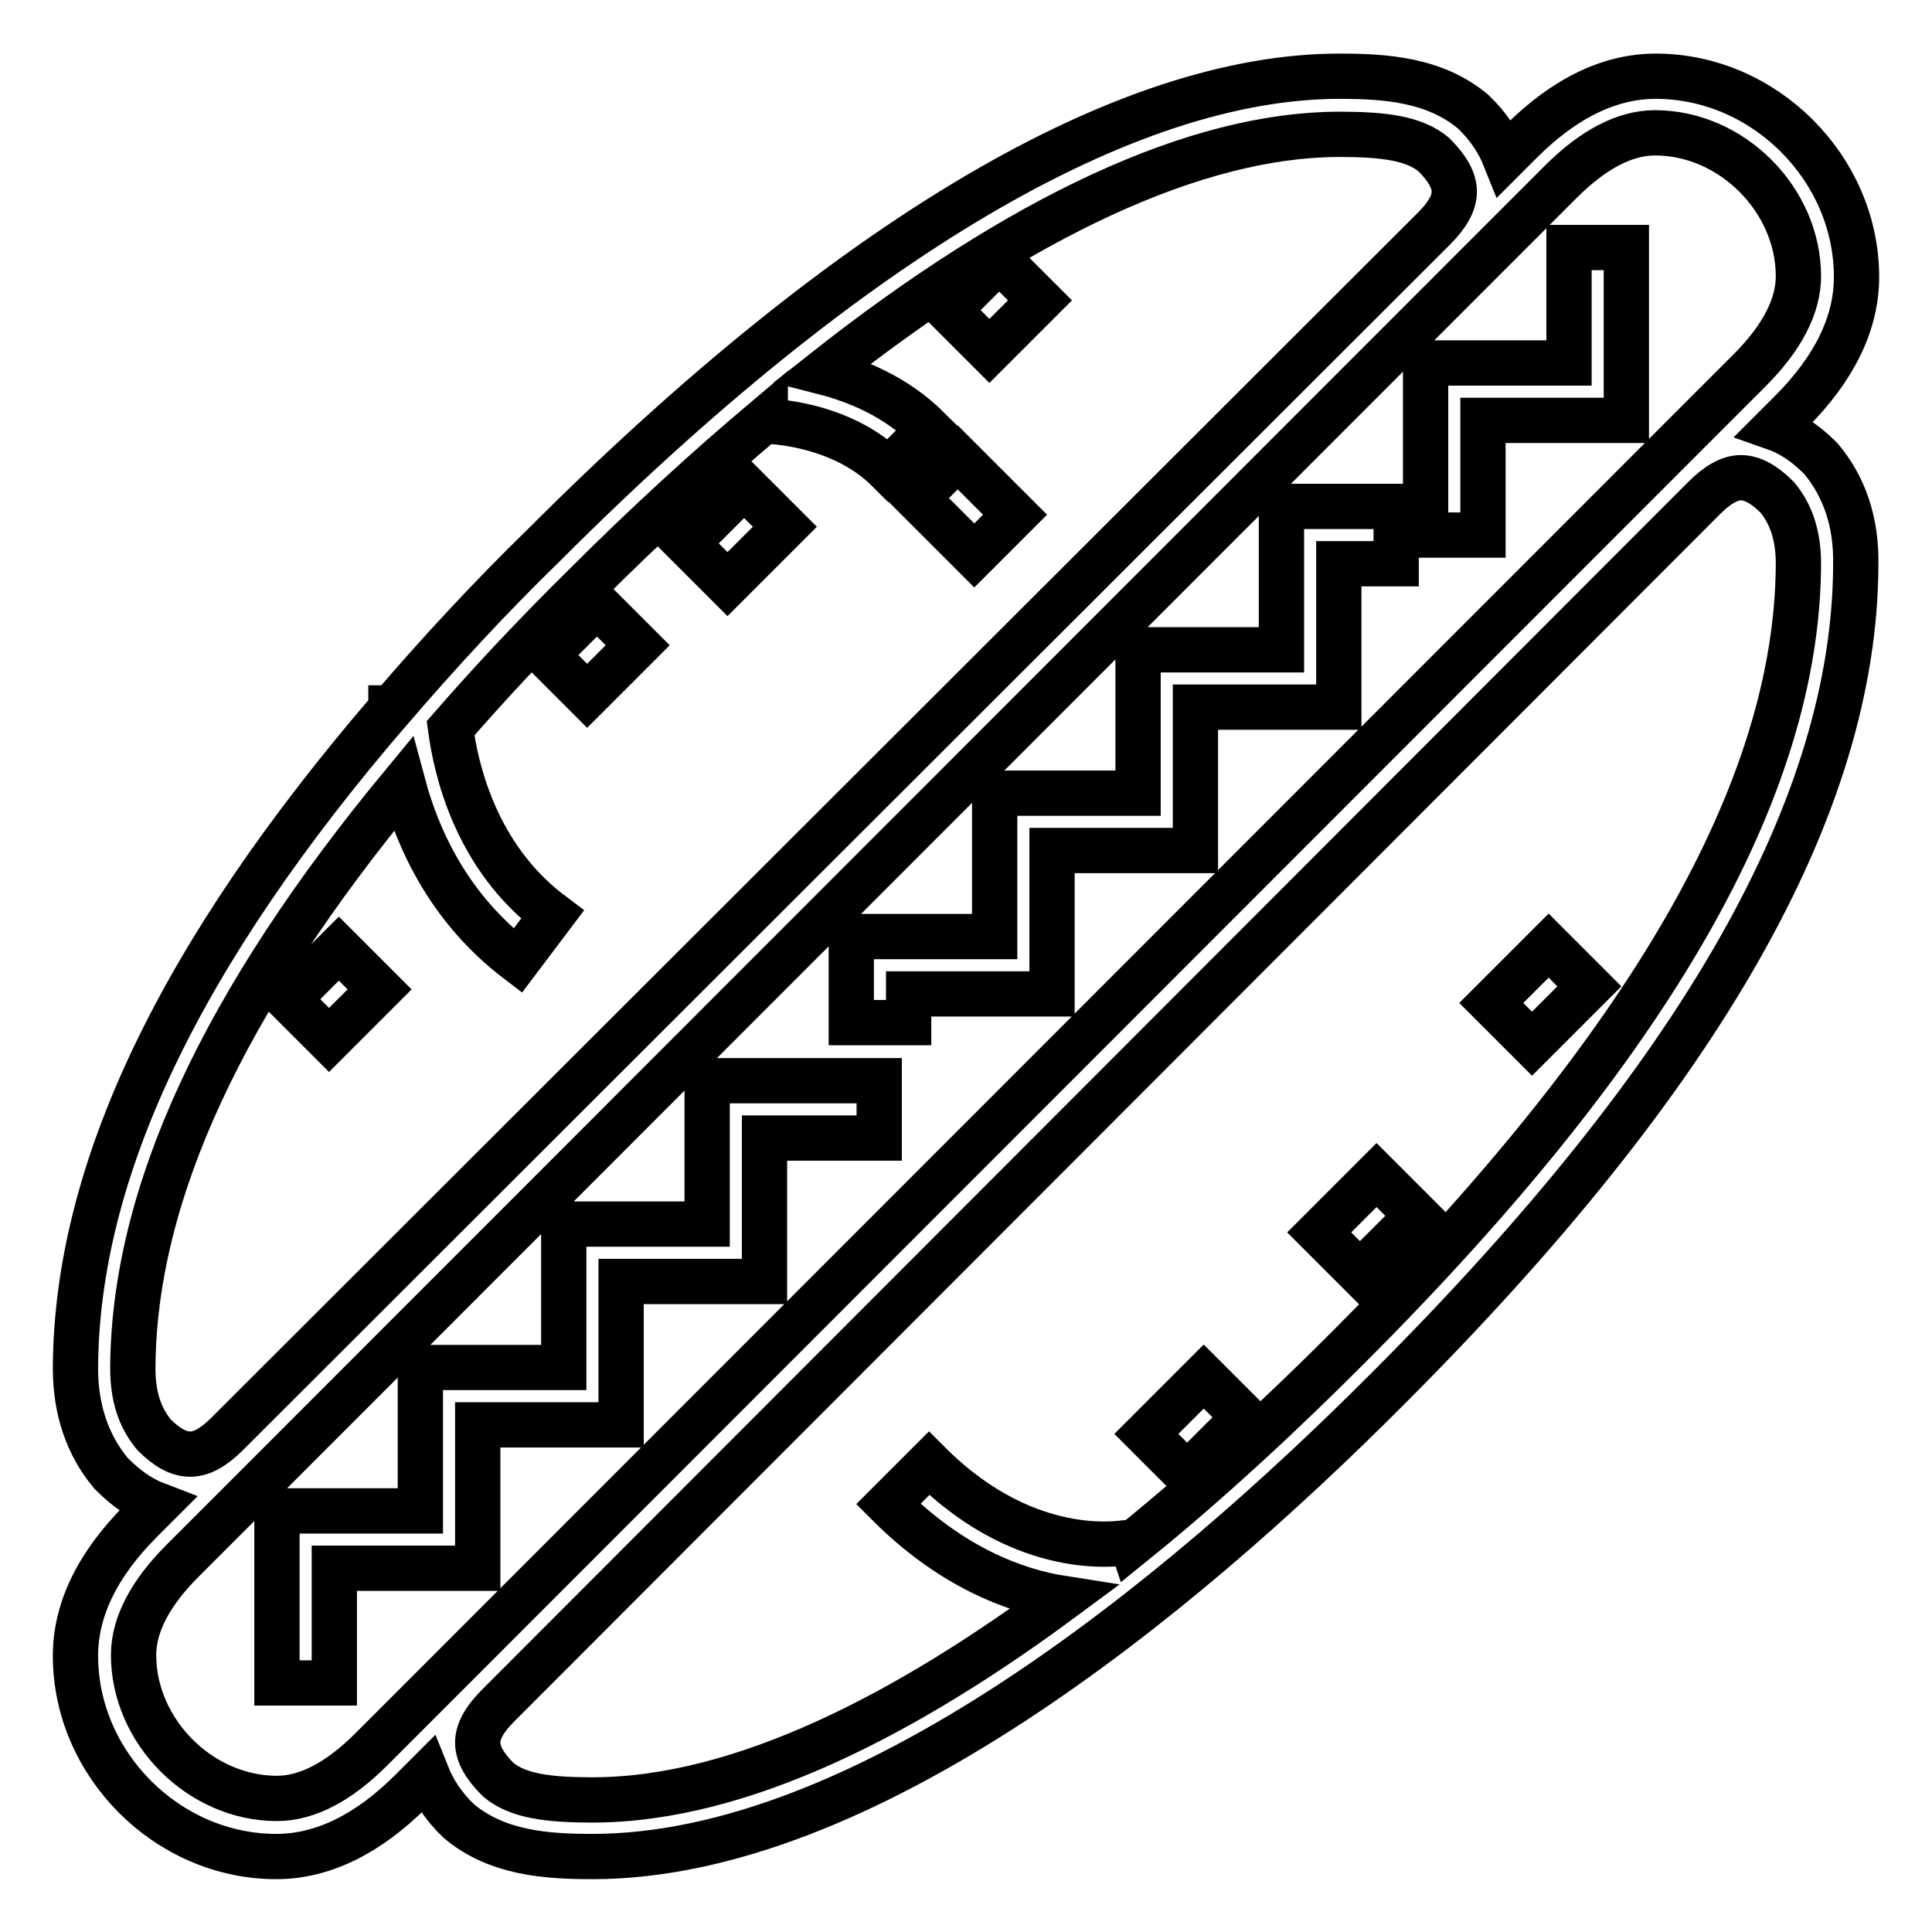
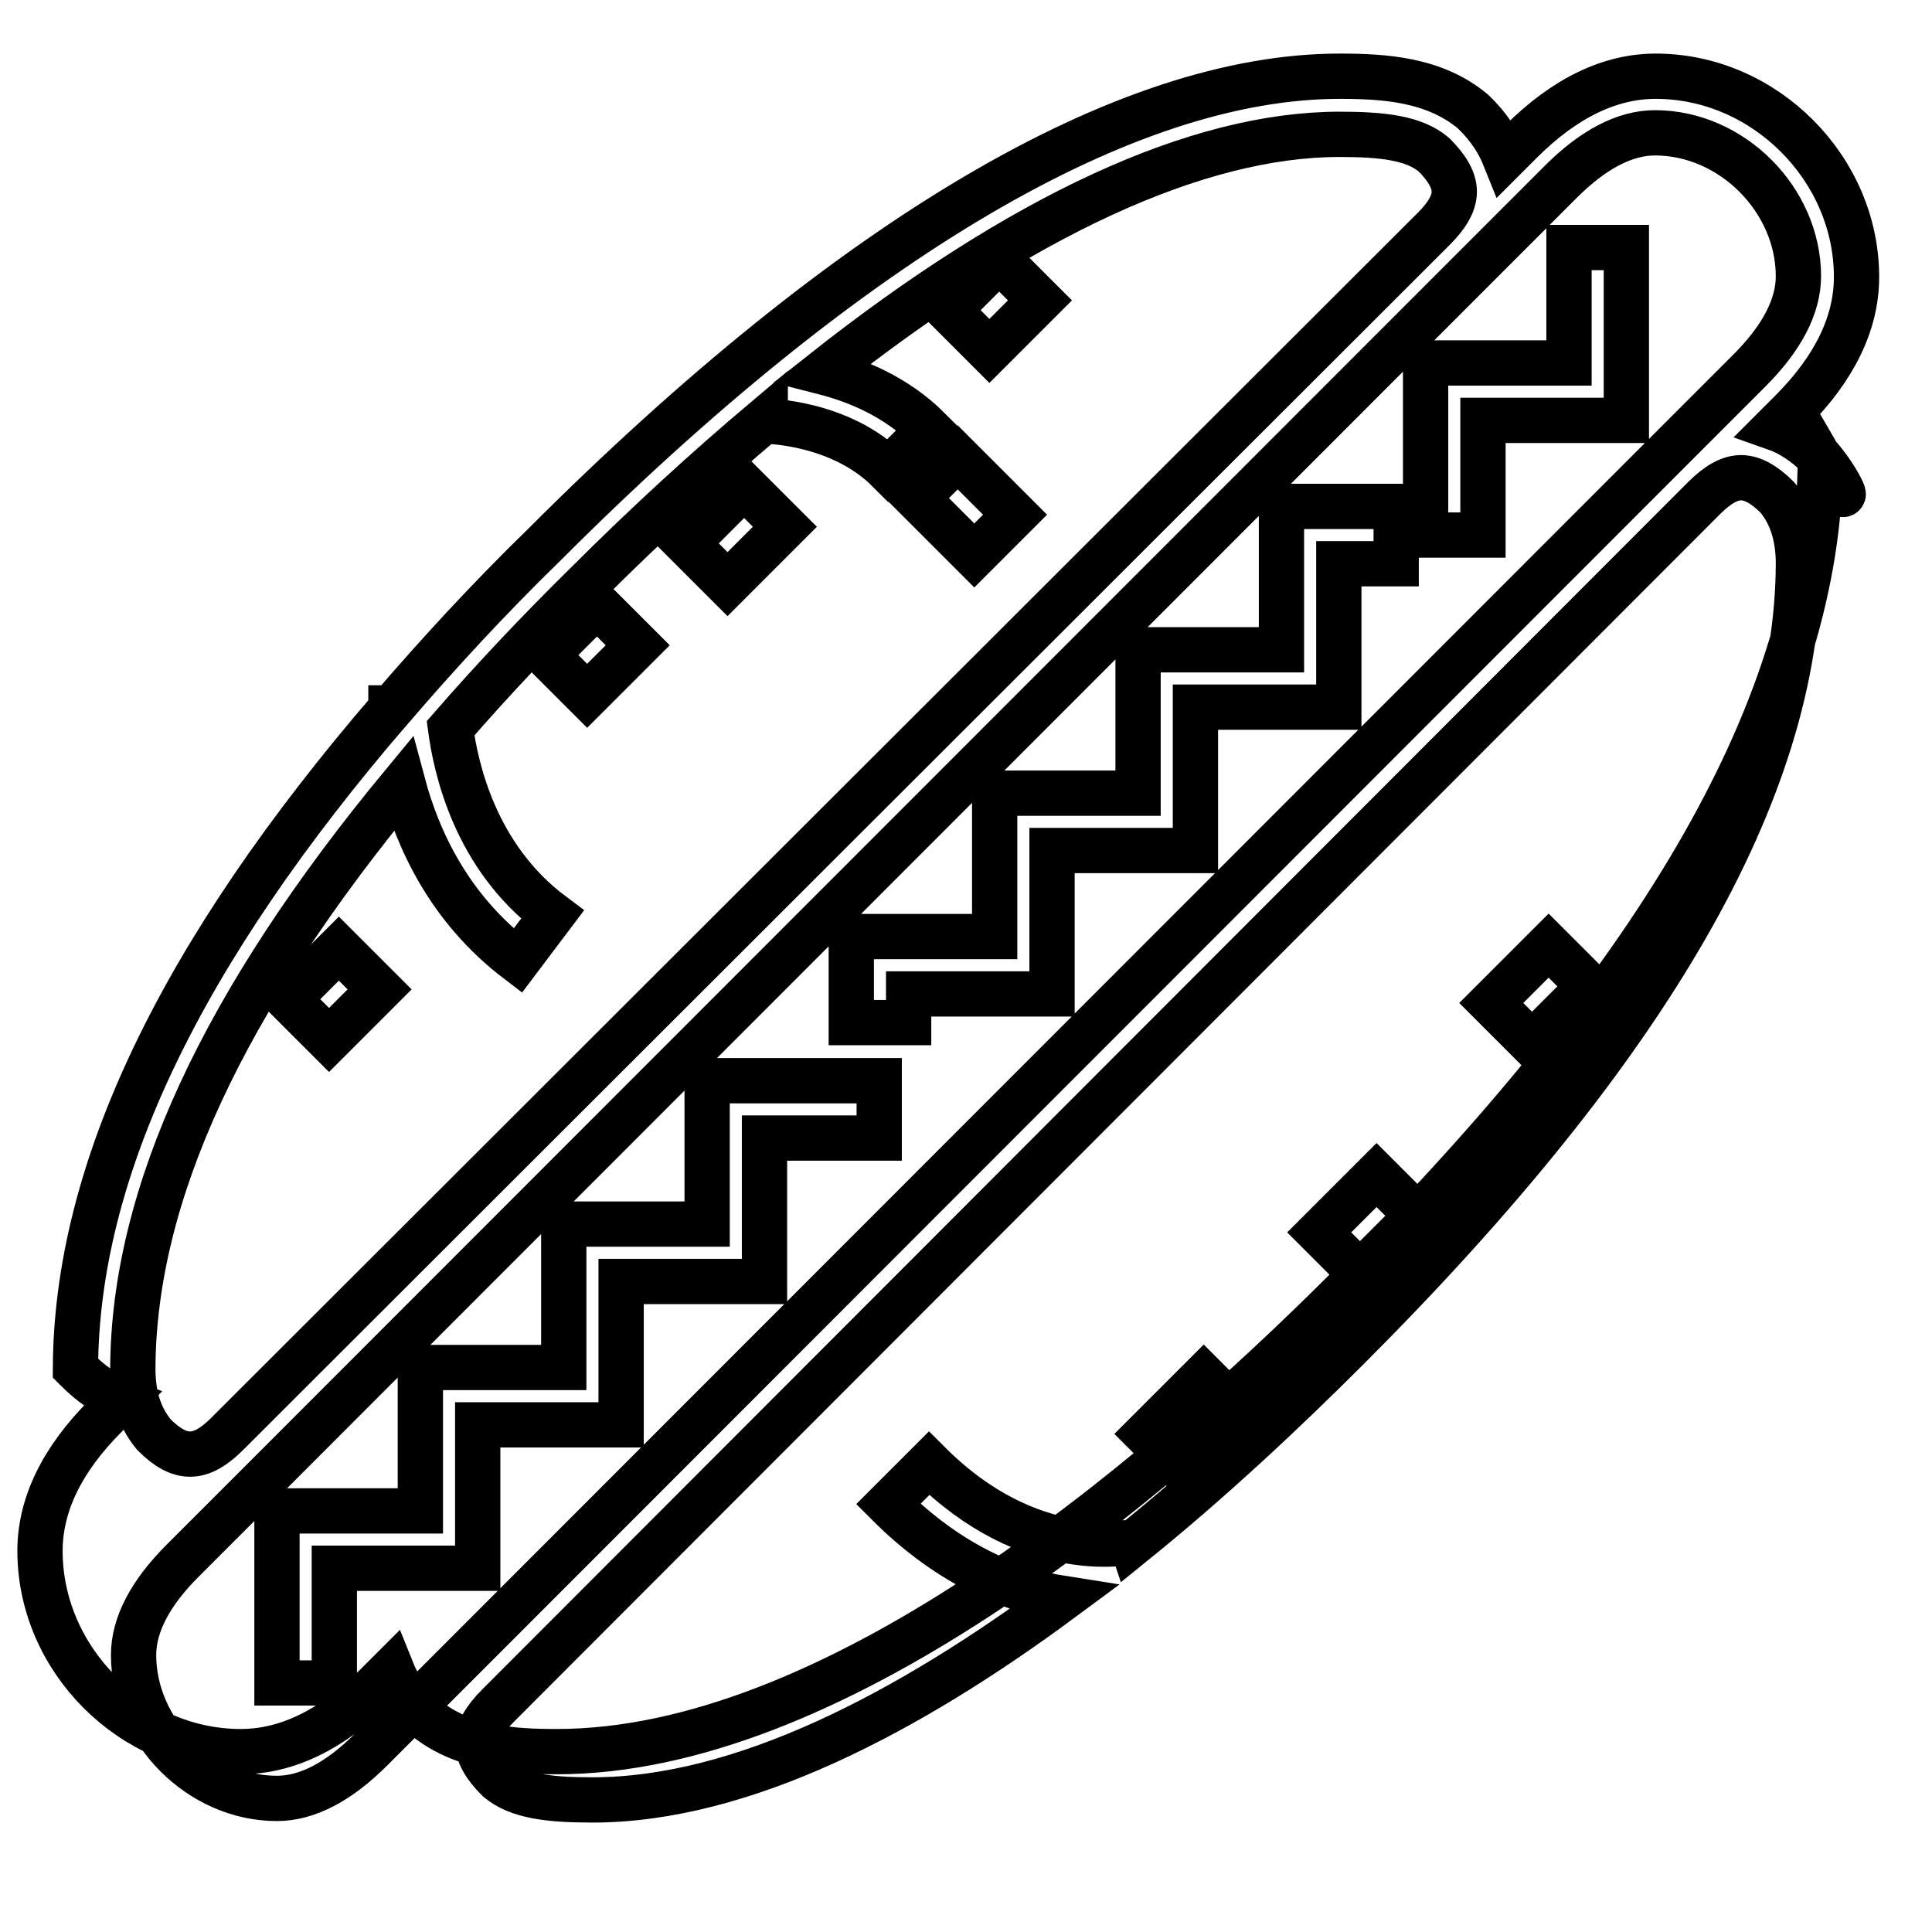
<svg xmlns="http://www.w3.org/2000/svg" version="1.1" x="0px" y="0px" viewBox="0 0 256 256" enable-background="new 0 0 256 256" xml:space="preserve">
  <g>
-     <path stroke-width="6" fill-opacity="0" stroke="#000000" d="M203,138.3l-5.4-5.4l7.6-7.6l5.4,5.4L203,138.3z M180.2,168.7l-5.4-5.4l7.6-7.6l5.4,5.4L180.2,168.7z  M157.3,195.4l-5.4-5.4l7.6-7.6l5.4,5.4L157.3,195.4z M132.4,34.4l5.4,5.4l-6.7,6.7l-5.4-5.4L132.4,34.4z M44.9,125.7l5.4,5.4 l-6.7,6.7l-5.4-5.4L44.9,125.7z M98.6,64.4l5.4,5.4l-7.6,7.6L91,72L98.6,64.4z M79.1,80.1l5.4,5.4l-6.7,6.7l-5.4-5.4L79.1,80.1z  M126.9,60.6l7.6,7.6l-5.4,5.4l-7.6-7.6L126.9,60.6z M207.9,48.1h-19v22.8h7.6V55.7h19V32.8h-7.6V48.1z M169.8,86.1h-19v19h-19v19 h-19v11.4h7.6v-3.8h19v-19h19v-19h19v-19h7.6v-7.6h-15.2L169.8,86.1L169.8,86.1z M93.7,162.2h-19v19h-19v19h-19v22.8h7.6v-15.2h19 v-19h19v-19h19v-19h15.2v-7.6H93.7L93.7,162.2L93.7,162.2z M178.6,178.6c-8.5,8.5-18.2,17.6-28.6,26l-0.1-0.3 c-0.1,0-13.3,3.1-26.8-10.4l-5.4,5.4c8.3,8.3,16.7,11.5,23.1,12.5c-20.4,15.1-42.4,26.7-62.3,26.7c-5.8,0-9.9-0.5-12.5-2.7 c-1.8-1.8-2.7-3.4-2.7-4.9s0.9-3.1,2.7-4.9L225.8,66c1.8-1.8,3.4-2.7,4.9-2.7c1.5,0,3.1,0.9,4.8,2.6c1.9,2.3,2.8,5.2,2.8,8.8 C238.2,104.5,218.7,138.5,178.6,178.6L178.6,178.6z M60.6,220.4l-11.4,11.4c-4.3,4.3-8.5,6.5-12.5,6.5c-10.2,0-19-8.9-19-19 c0-4,2.2-8.2,6.5-12.5l11.4-11.4L195.4,35.5l11.4-11.4c4.3-4.3,8.5-6.5,12.5-6.5c10.2,0,19,8.9,19,19c0,4-2.2,8.2-6.5,12.5 l-11.4,11.4L60.6,220.4z M20.4,190.1c-1.9-2.3-2.8-5.1-2.8-8.8c0.1-23,11.9-48.5,35.8-77.4c1.9,7.1,6,16.4,15.2,23.4l4.6-6.1 c-10.3-7.7-12.8-19.5-13.5-24.7c5.4-6.2,11.3-12.5,17.9-19c8.1-8.1,16.1-15.4,23.8-21.9v0.2c0.1,0,9.9,0.1,16.3,6.5l5.4-5.4 c-4.4-4.4-9.7-6.5-14-7.6c26.2-20.7,49.5-31.5,68.4-31.5c5.8,0,9.9,0.5,12.5,2.7c1.8,1.8,2.7,3.4,2.7,4.9c0,1.5-0.9,3.1-2.7,4.9 L30.1,190C26.6,193.5,23.9,193.6,20.4,190.1L20.4,190.1z M241.3,60.8l-0.2-0.2c-1.9-1.9-3.9-3.2-5.9-3.9l2.1-2.1 c5.8-5.8,8.7-11.8,8.7-17.9c0-14.4-12.2-26.6-26.6-26.6c-6.1,0-12.1,2.9-17.9,8.7l-2.1,2.1c-0.8-2-2.1-4.1-4.2-6.1 c-5.1-4.3-11.8-4.7-17.7-4.7c-28.3,0-64.7,21.4-105.3,62C64.7,79.4,58,86.7,51.9,93.8h-0.1v0.1c-28,32.5-41.7,61.3-41.8,87.4 c0,5.5,1.6,10.2,4.7,13.9l0.2,0.2c1.9,1.9,3.8,3.2,5.9,4l-2.1,2.1c-5.8,5.8-8.7,11.8-8.7,17.9c0,14.4,12.2,26.6,26.6,26.6 c6.1,0,12.1-2.9,17.9-8.7l2.1-2.1c0.8,2,2.1,4.1,4.2,6.1c5.1,4.3,11.8,4.7,17.7,4.7c35.9,0,77.2-33.7,105.4-62 c41.6-41.6,61.9-77.3,62-109.2C246,69.2,244.4,64.5,241.3,60.8L241.3,60.8z" />
+     <path stroke-width="6" fill-opacity="0" stroke="#000000" d="M203,138.3l-5.4-5.4l7.6-7.6l5.4,5.4L203,138.3z M180.2,168.7l-5.4-5.4l7.6-7.6l5.4,5.4L180.2,168.7z  M157.3,195.4l-5.4-5.4l7.6-7.6l5.4,5.4L157.3,195.4z M132.4,34.4l5.4,5.4l-6.7,6.7l-5.4-5.4L132.4,34.4z M44.9,125.7l5.4,5.4 l-6.7,6.7l-5.4-5.4L44.9,125.7z M98.6,64.4l5.4,5.4l-7.6,7.6L91,72L98.6,64.4z M79.1,80.1l5.4,5.4l-6.7,6.7l-5.4-5.4L79.1,80.1z  M126.9,60.6l7.6,7.6l-5.4,5.4l-7.6-7.6L126.9,60.6z M207.9,48.1h-19v22.8h7.6V55.7h19V32.8h-7.6V48.1z M169.8,86.1h-19v19h-19v19 h-19v11.4h7.6v-3.8h19v-19h19v-19h19v-19h7.6v-7.6h-15.2L169.8,86.1L169.8,86.1z M93.7,162.2h-19v19h-19v19h-19v22.8h7.6v-15.2h19 v-19h19v-19h19v-19h15.2v-7.6H93.7L93.7,162.2L93.7,162.2z M178.6,178.6c-8.5,8.5-18.2,17.6-28.6,26l-0.1-0.3 c-0.1,0-13.3,3.1-26.8-10.4l-5.4,5.4c8.3,8.3,16.7,11.5,23.1,12.5c-20.4,15.1-42.4,26.7-62.3,26.7c-5.8,0-9.9-0.5-12.5-2.7 c-1.8-1.8-2.7-3.4-2.7-4.9s0.9-3.1,2.7-4.9L225.8,66c1.8-1.8,3.4-2.7,4.9-2.7c1.5,0,3.1,0.9,4.8,2.6c1.9,2.3,2.8,5.2,2.8,8.8 C238.2,104.5,218.7,138.5,178.6,178.6L178.6,178.6z M60.6,220.4l-11.4,11.4c-4.3,4.3-8.5,6.5-12.5,6.5c-10.2,0-19-8.9-19-19 c0-4,2.2-8.2,6.5-12.5l11.4-11.4L195.4,35.5l11.4-11.4c4.3-4.3,8.5-6.5,12.5-6.5c10.2,0,19,8.9,19,19c0,4-2.2,8.2-6.5,12.5 l-11.4,11.4L60.6,220.4z M20.4,190.1c-1.9-2.3-2.8-5.1-2.8-8.8c0.1-23,11.9-48.5,35.8-77.4c1.9,7.1,6,16.4,15.2,23.4l4.6-6.1 c-10.3-7.7-12.8-19.5-13.5-24.7c5.4-6.2,11.3-12.5,17.9-19c8.1-8.1,16.1-15.4,23.8-21.9v0.2c0.1,0,9.9,0.1,16.3,6.5l5.4-5.4 c-4.4-4.4-9.7-6.5-14-7.6c26.2-20.7,49.5-31.5,68.4-31.5c5.8,0,9.9,0.5,12.5,2.7c1.8,1.8,2.7,3.4,2.7,4.9c0,1.5-0.9,3.1-2.7,4.9 L30.1,190C26.6,193.5,23.9,193.6,20.4,190.1L20.4,190.1z M241.3,60.8l-0.2-0.2c-1.9-1.9-3.9-3.2-5.9-3.9l2.1-2.1 c5.8-5.8,8.7-11.8,8.7-17.9c0-14.4-12.2-26.6-26.6-26.6c-6.1,0-12.1,2.9-17.9,8.7l-2.1,2.1c-0.8-2-2.1-4.1-4.2-6.1 c-5.1-4.3-11.8-4.7-17.7-4.7c-28.3,0-64.7,21.4-105.3,62C64.7,79.4,58,86.7,51.9,93.8h-0.1v0.1c-28,32.5-41.7,61.3-41.8,87.4 l0.2,0.2c1.9,1.9,3.8,3.2,5.9,4l-2.1,2.1c-5.8,5.8-8.7,11.8-8.7,17.9c0,14.4,12.2,26.6,26.6,26.6 c6.1,0,12.1-2.9,17.9-8.7l2.1-2.1c0.8,2,2.1,4.1,4.2,6.1c5.1,4.3,11.8,4.7,17.7,4.7c35.9,0,77.2-33.7,105.4-62 c41.6-41.6,61.9-77.3,62-109.2C246,69.2,244.4,64.5,241.3,60.8L241.3,60.8z" />
  </g>
</svg>